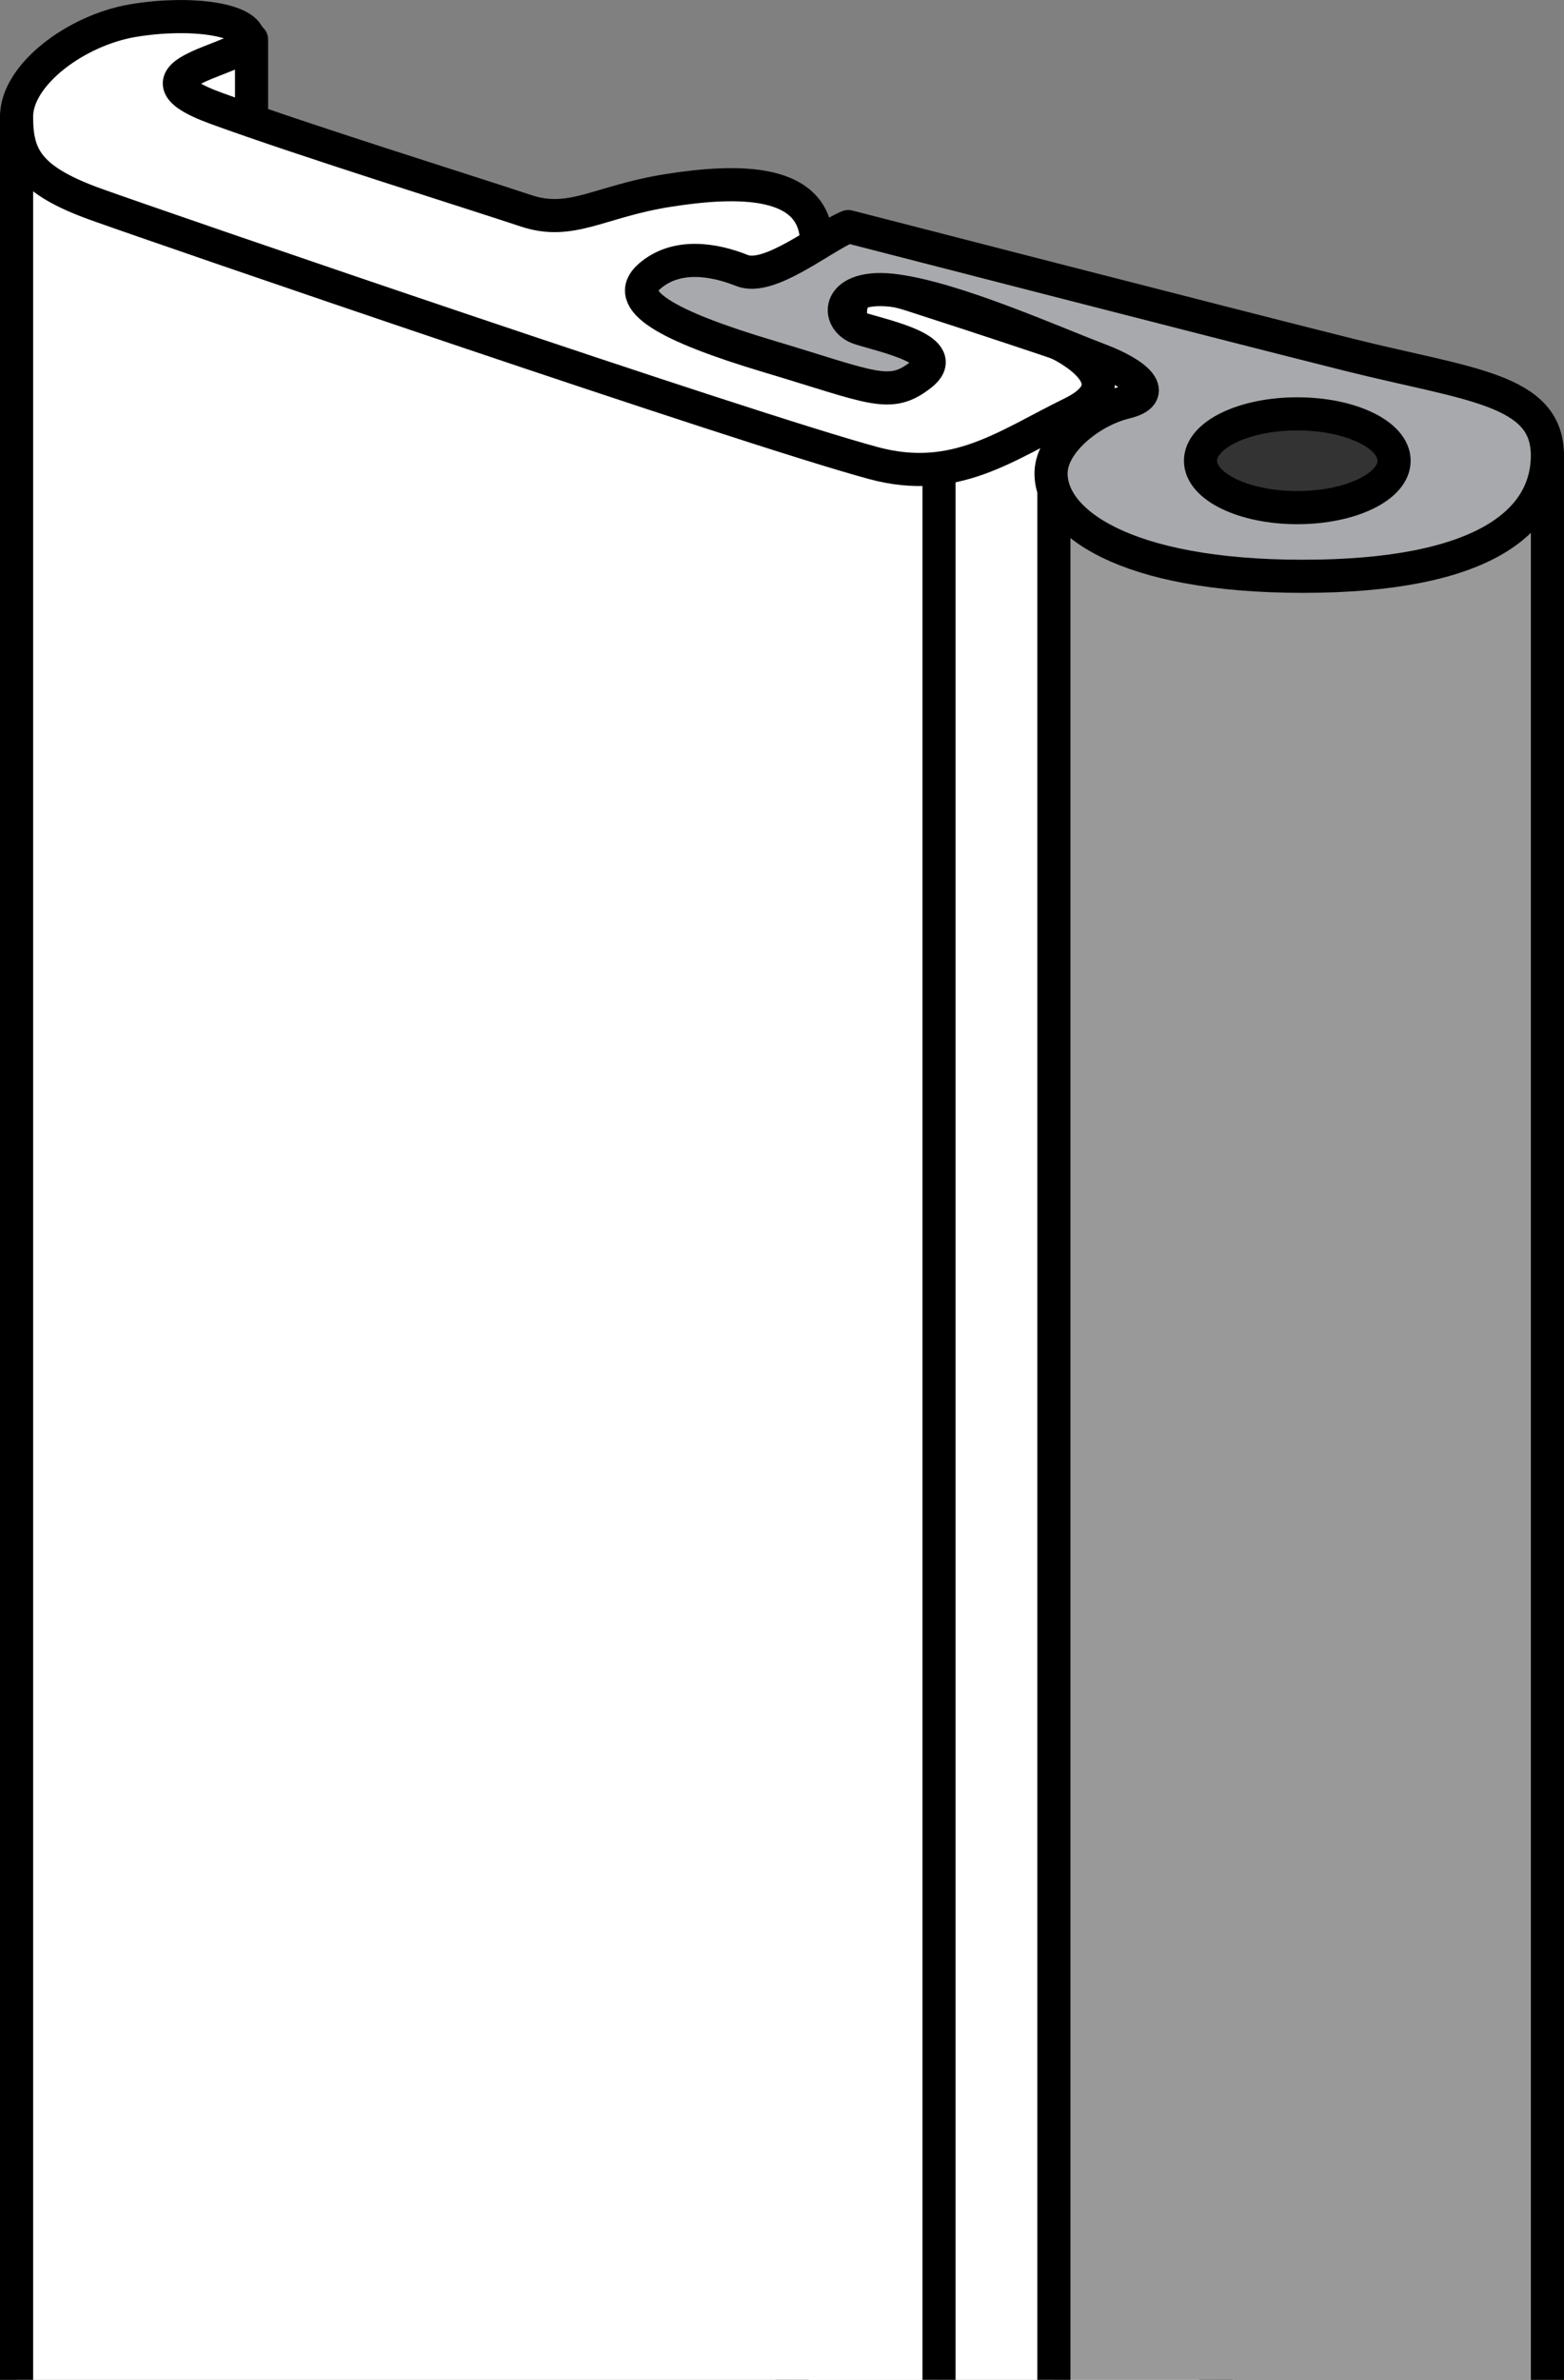
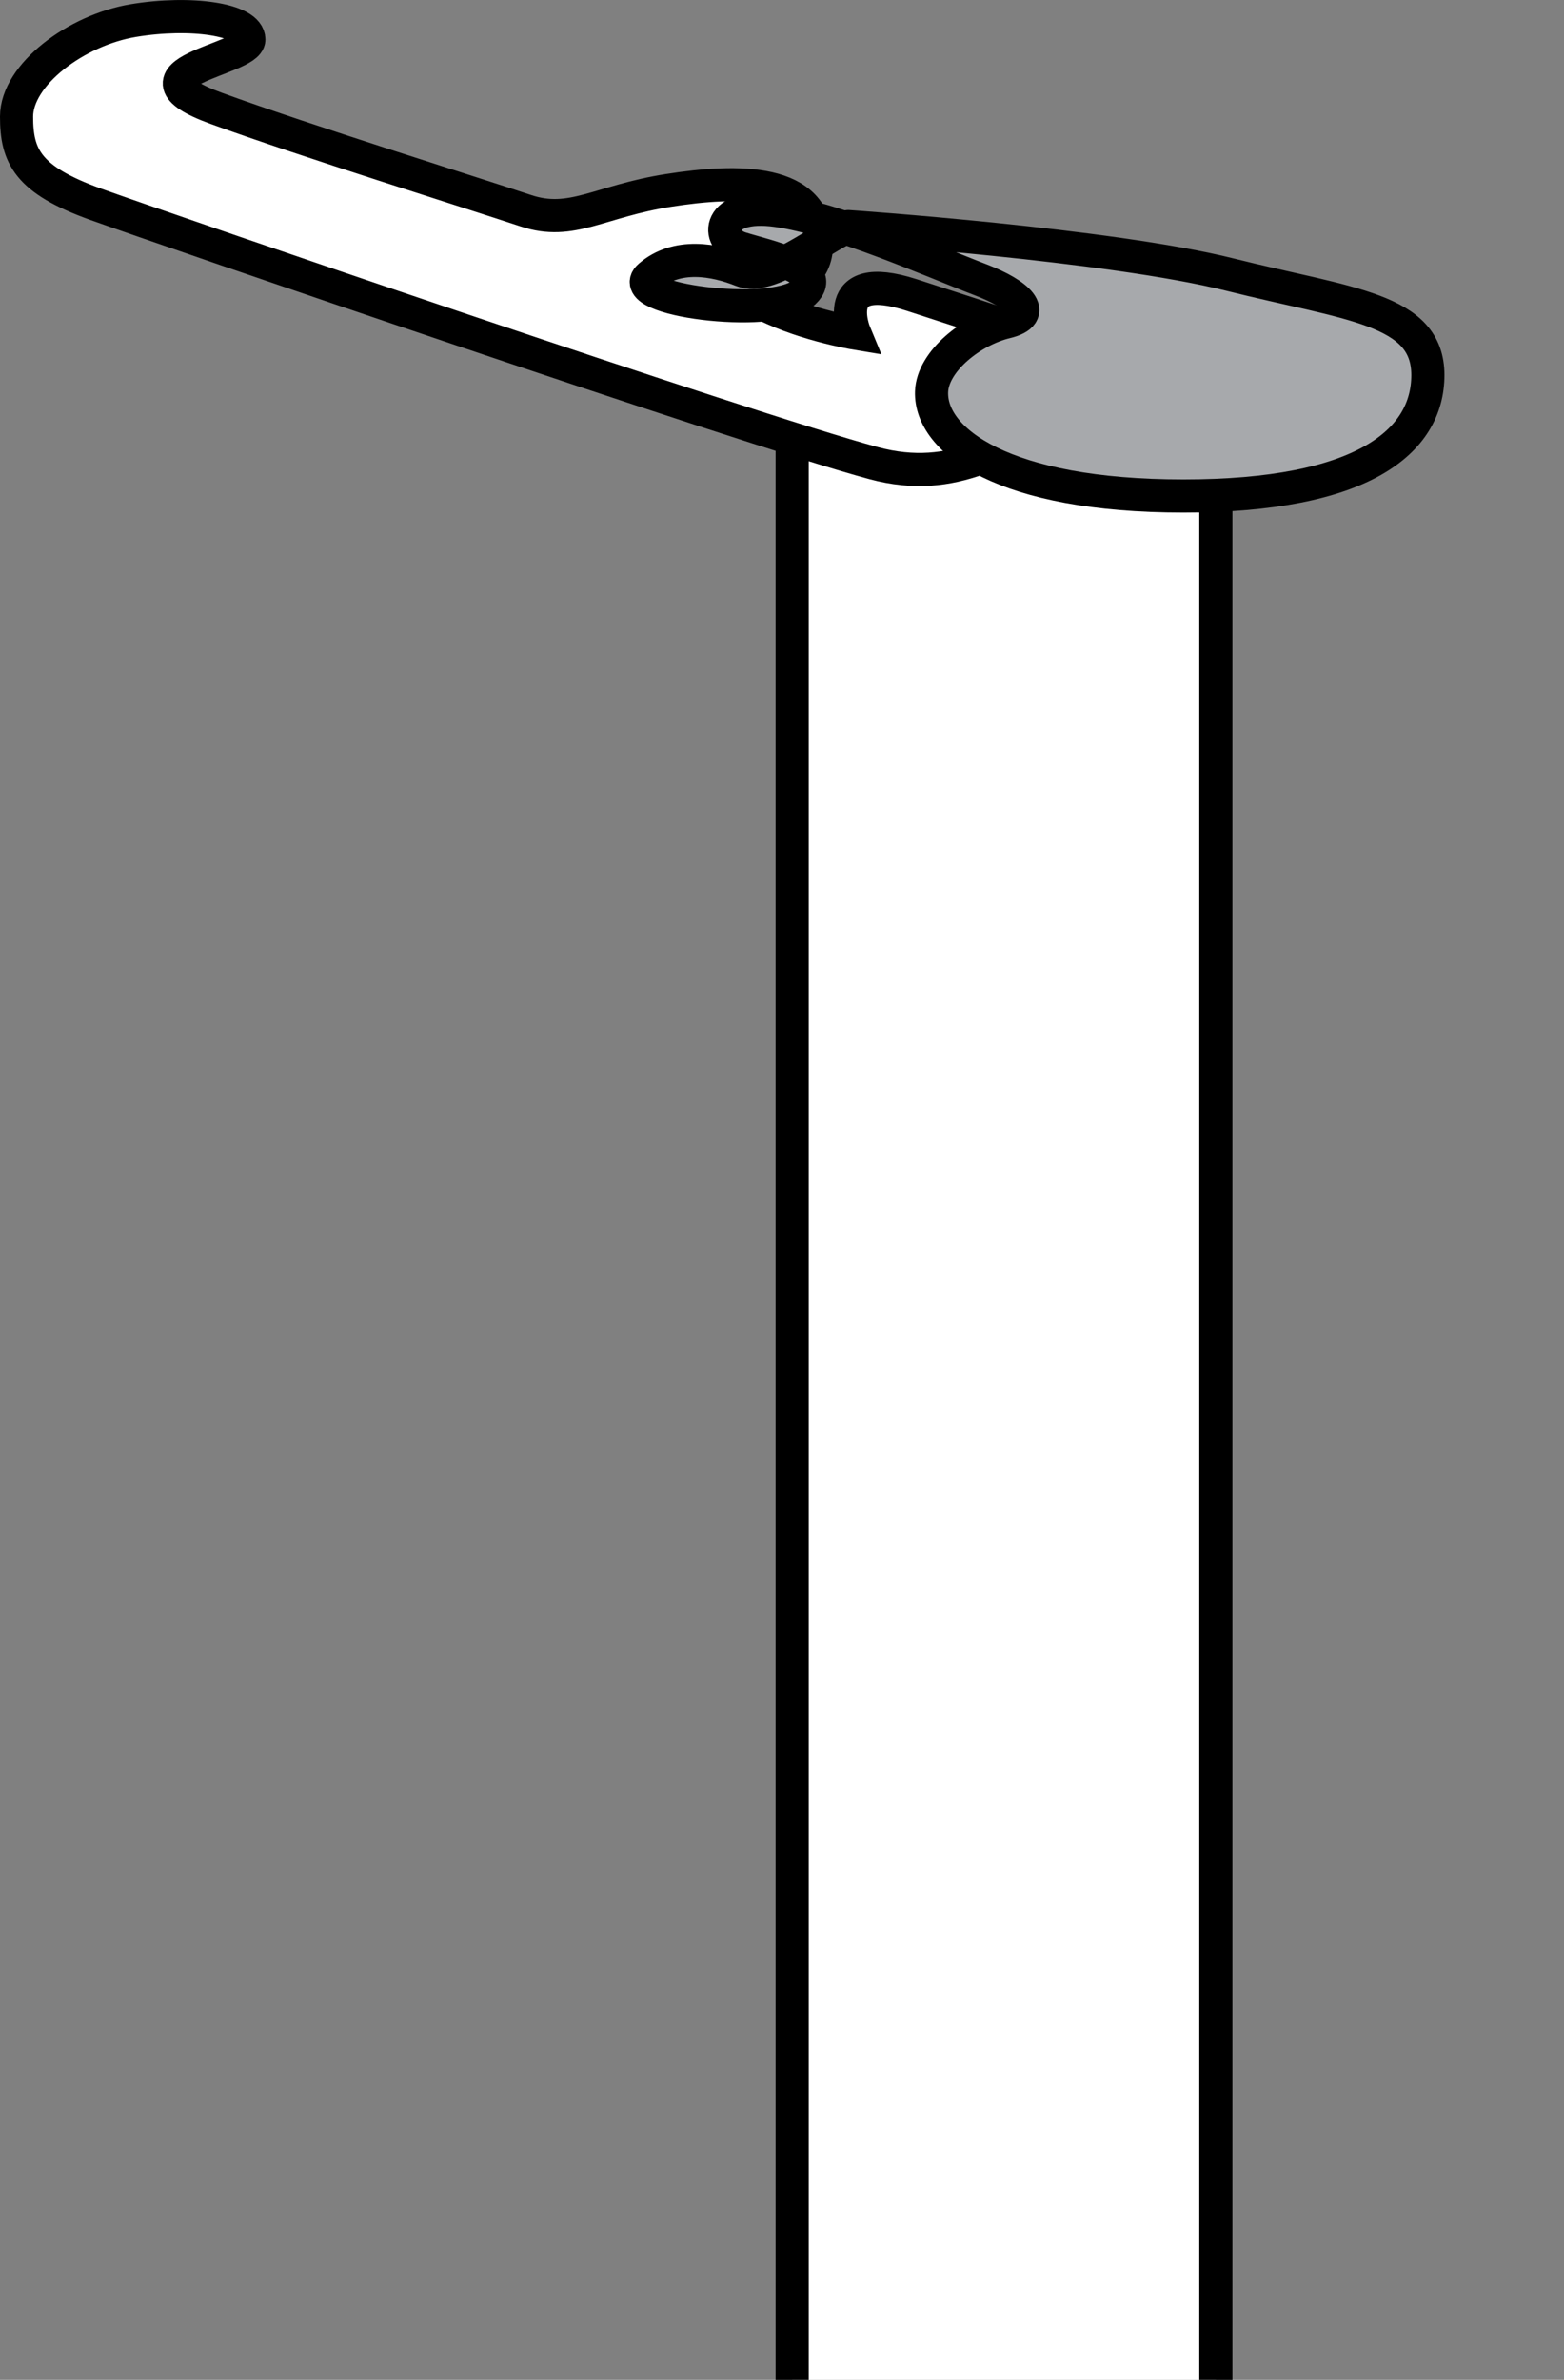
<svg xmlns="http://www.w3.org/2000/svg" version="1.1" id="image" x="0px" y="0px" width="37.777px" height="57.462px" viewBox="0 0 37.777 57.462" enable-background="new 0 0 37.777 57.462" xml:space="preserve">
  <rect x="0" y="0" width="37.777" height="57.462" fill="#808080" stroke="none" />
  <polyline fill="#FFFFFF" stroke="#000000" stroke-width="0.8" stroke-linejoin="round" stroke-miterlimit="10" points="  19.134,57.462 19.134,9.362 27.813,8.501 29.368,10.057 29.368,57.462 " />
-   <polyline fill="#999999" stroke="#000000" stroke-width="0.8" stroke-linejoin="round" stroke-miterlimit="10" points="  25.456,57.462 25.456,11.827 37.377,10.995 37.377,57.462 " />
-   <polygon fill="#FFFFFF" stroke="#000000" stroke-width="0.8" stroke-linejoin="round" stroke-miterlimit="10" points="  6.076,8.435 6.076,0.955 2.959,0.955 3.123,11.356 " />
-   <polyline fill="#FFFFFF" stroke="#000000" stroke-width="0.8" stroke-linejoin="round" stroke-miterlimit="10" points="0.4,57.462   0.4,2.817 22.681,10.954 22.681,57.462 " />
  <path fill="#FFFFFF" stroke="#000000" stroke-width="0.8" stroke-miterlimit="10" d="M0.4,2.817  c0-1.017,1.444-2.092,2.822-2.321s2.789-0.033,2.789,0.459S2.83,1.744,5.223,2.616  c2.169,0.79,6.112,2.017,7.481,2.473c1.104,0.368,1.772-0.23,3.445-0.492c1.673-0.263,3.576-0.295,3.576,1.28  s-2.428,0.82-1.444,1.378s2.362,0.787,2.362,0.787s-0.656-1.575,1.378-0.919s3.525,1.16,3.525,1.16  s1.954,0.907,0.347,1.694s-2.825,1.734-4.79,1.206C18.052,10.363,3.943,5.52,2.303,4.929S0.4,3.768,0.4,2.817z" />
-   <path fill="#A7A9AC" stroke="#000000" stroke-width="0.8" stroke-linejoin="round" stroke-miterlimit="10" d="M20.488,5.471  c-0.655,0.276-1.911,1.323-2.567,1.06c-0.656-0.263-1.575-0.431-2.231,0.139  c-0.656,0.571,0.361,1.184,2.887,1.939s2.915,1.028,3.669,0.438c0.755-0.591-0.848-0.919-1.471-1.115  c-0.623-0.197-0.583-1.112,0.873-0.911c1.456,0.201,3.707,1.209,4.934,1.677c0.889,0.34,1.424,0.82,0.603,1.017  c-0.82,0.197-1.773,0.942-1.797,1.684c-0.037,1.187,1.751,2.516,6.082,2.516s5.906-1.312,5.906-2.92  s-1.903-1.706-4.79-2.428S20.488,5.471,20.488,5.471z" />
-   <ellipse fill="#333333" stroke="#000000" stroke-width="0.8" stroke-linejoin="round" stroke-miterlimit="10" cx="31.335" cy="11.125" rx="2.338" ry="1.132" />
+   <path fill="#A7A9AC" stroke="#000000" stroke-width="0.8" stroke-linejoin="round" stroke-miterlimit="10" d="M20.488,5.471  c-0.655,0.276-1.911,1.323-2.567,1.06c-0.656-0.263-1.575-0.431-2.231,0.139  s2.915,1.028,3.669,0.438c0.755-0.591-0.848-0.919-1.471-1.115  c-0.623-0.197-0.583-1.112,0.873-0.911c1.456,0.201,3.707,1.209,4.934,1.677c0.889,0.34,1.424,0.82,0.603,1.017  c-0.82,0.197-1.773,0.942-1.797,1.684c-0.037,1.187,1.751,2.516,6.082,2.516s5.906-1.312,5.906-2.92  s-1.903-1.706-4.79-2.428S20.488,5.471,20.488,5.471z" />
</svg>